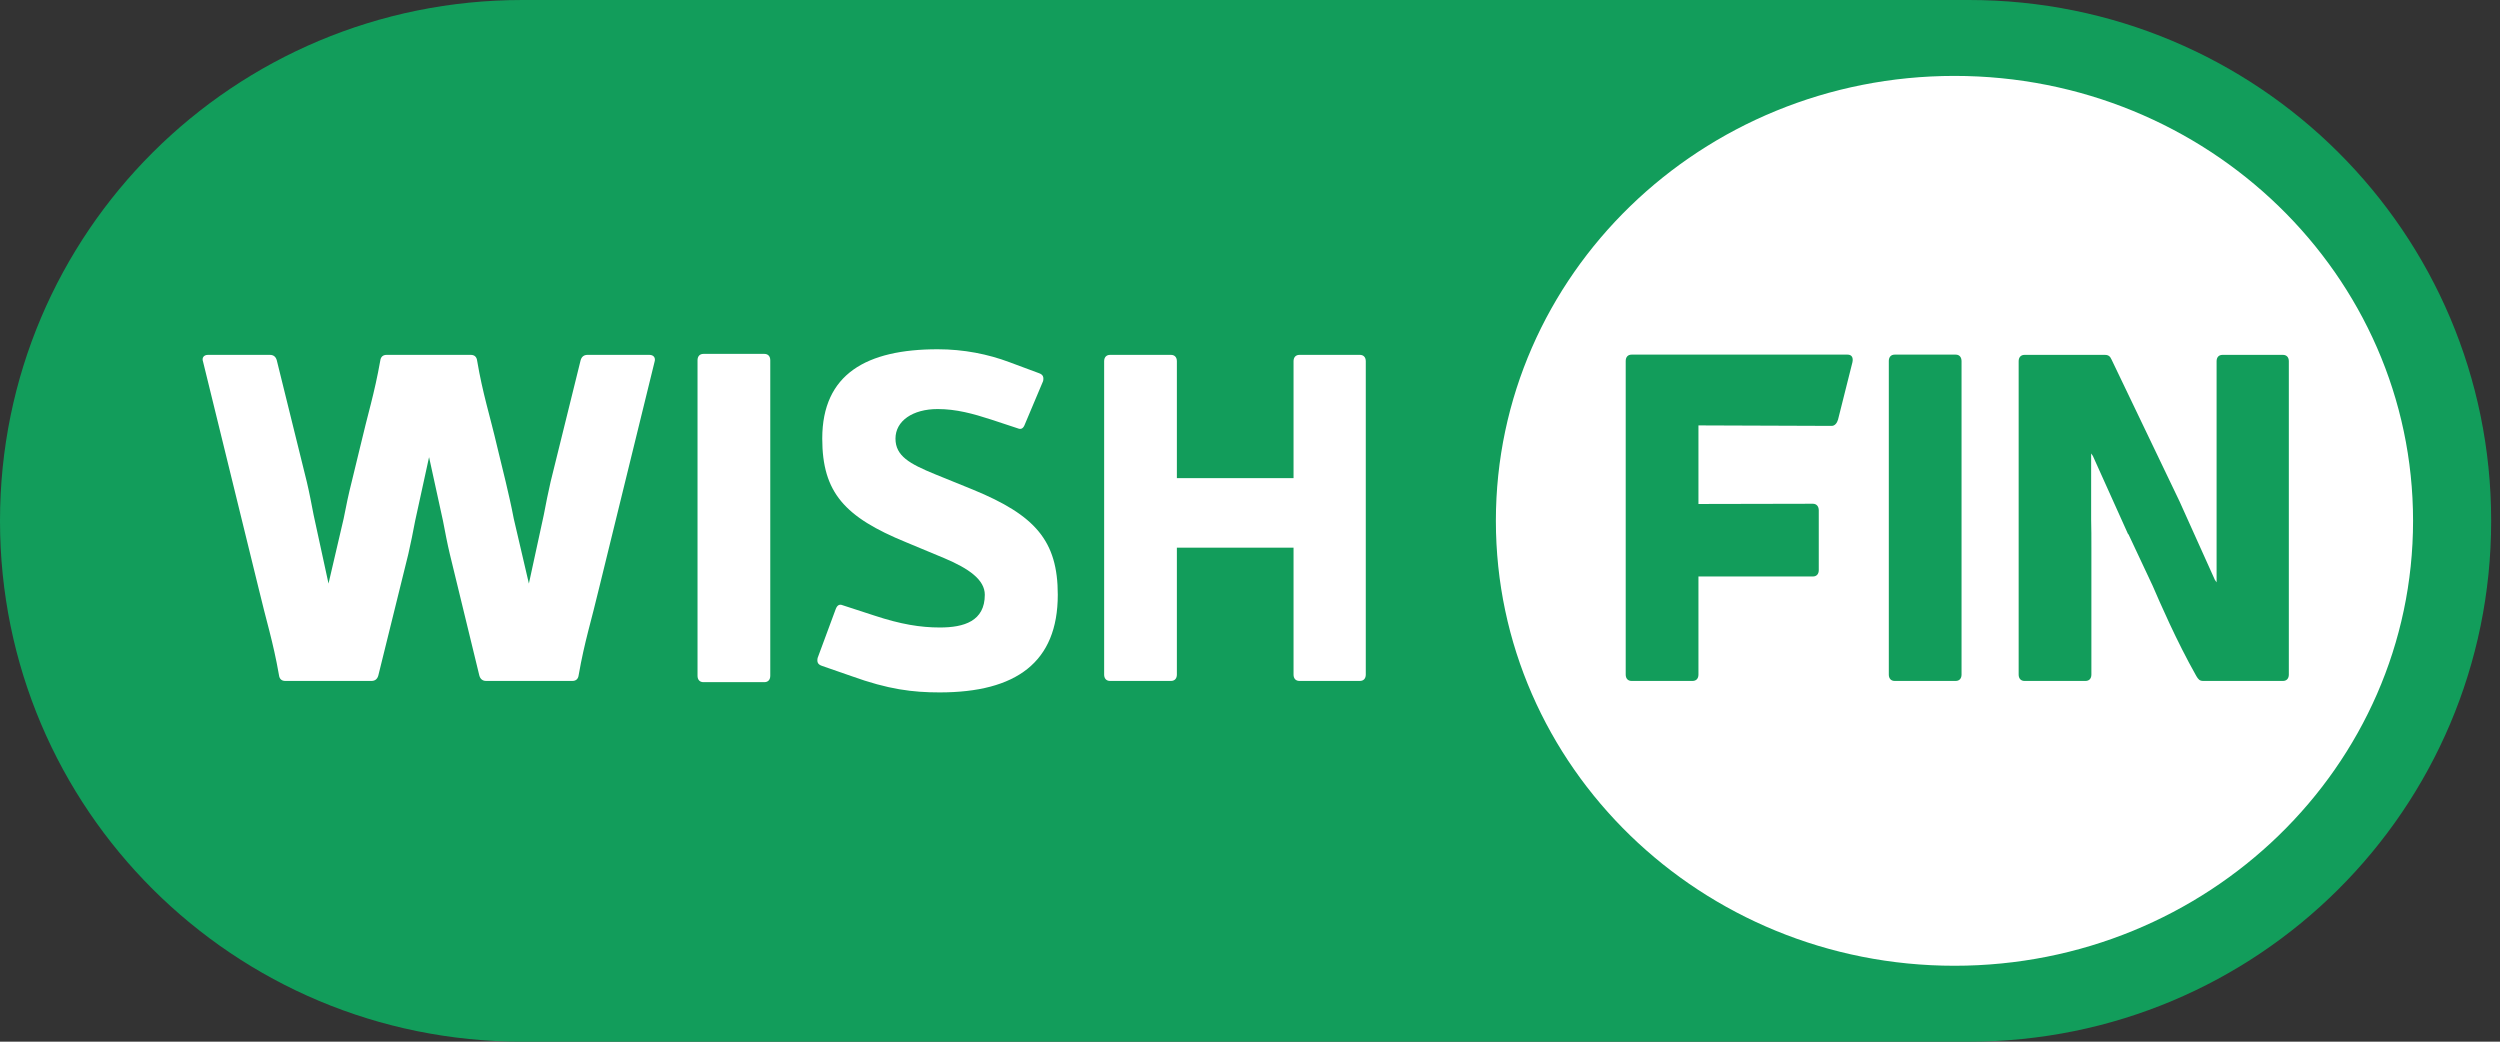
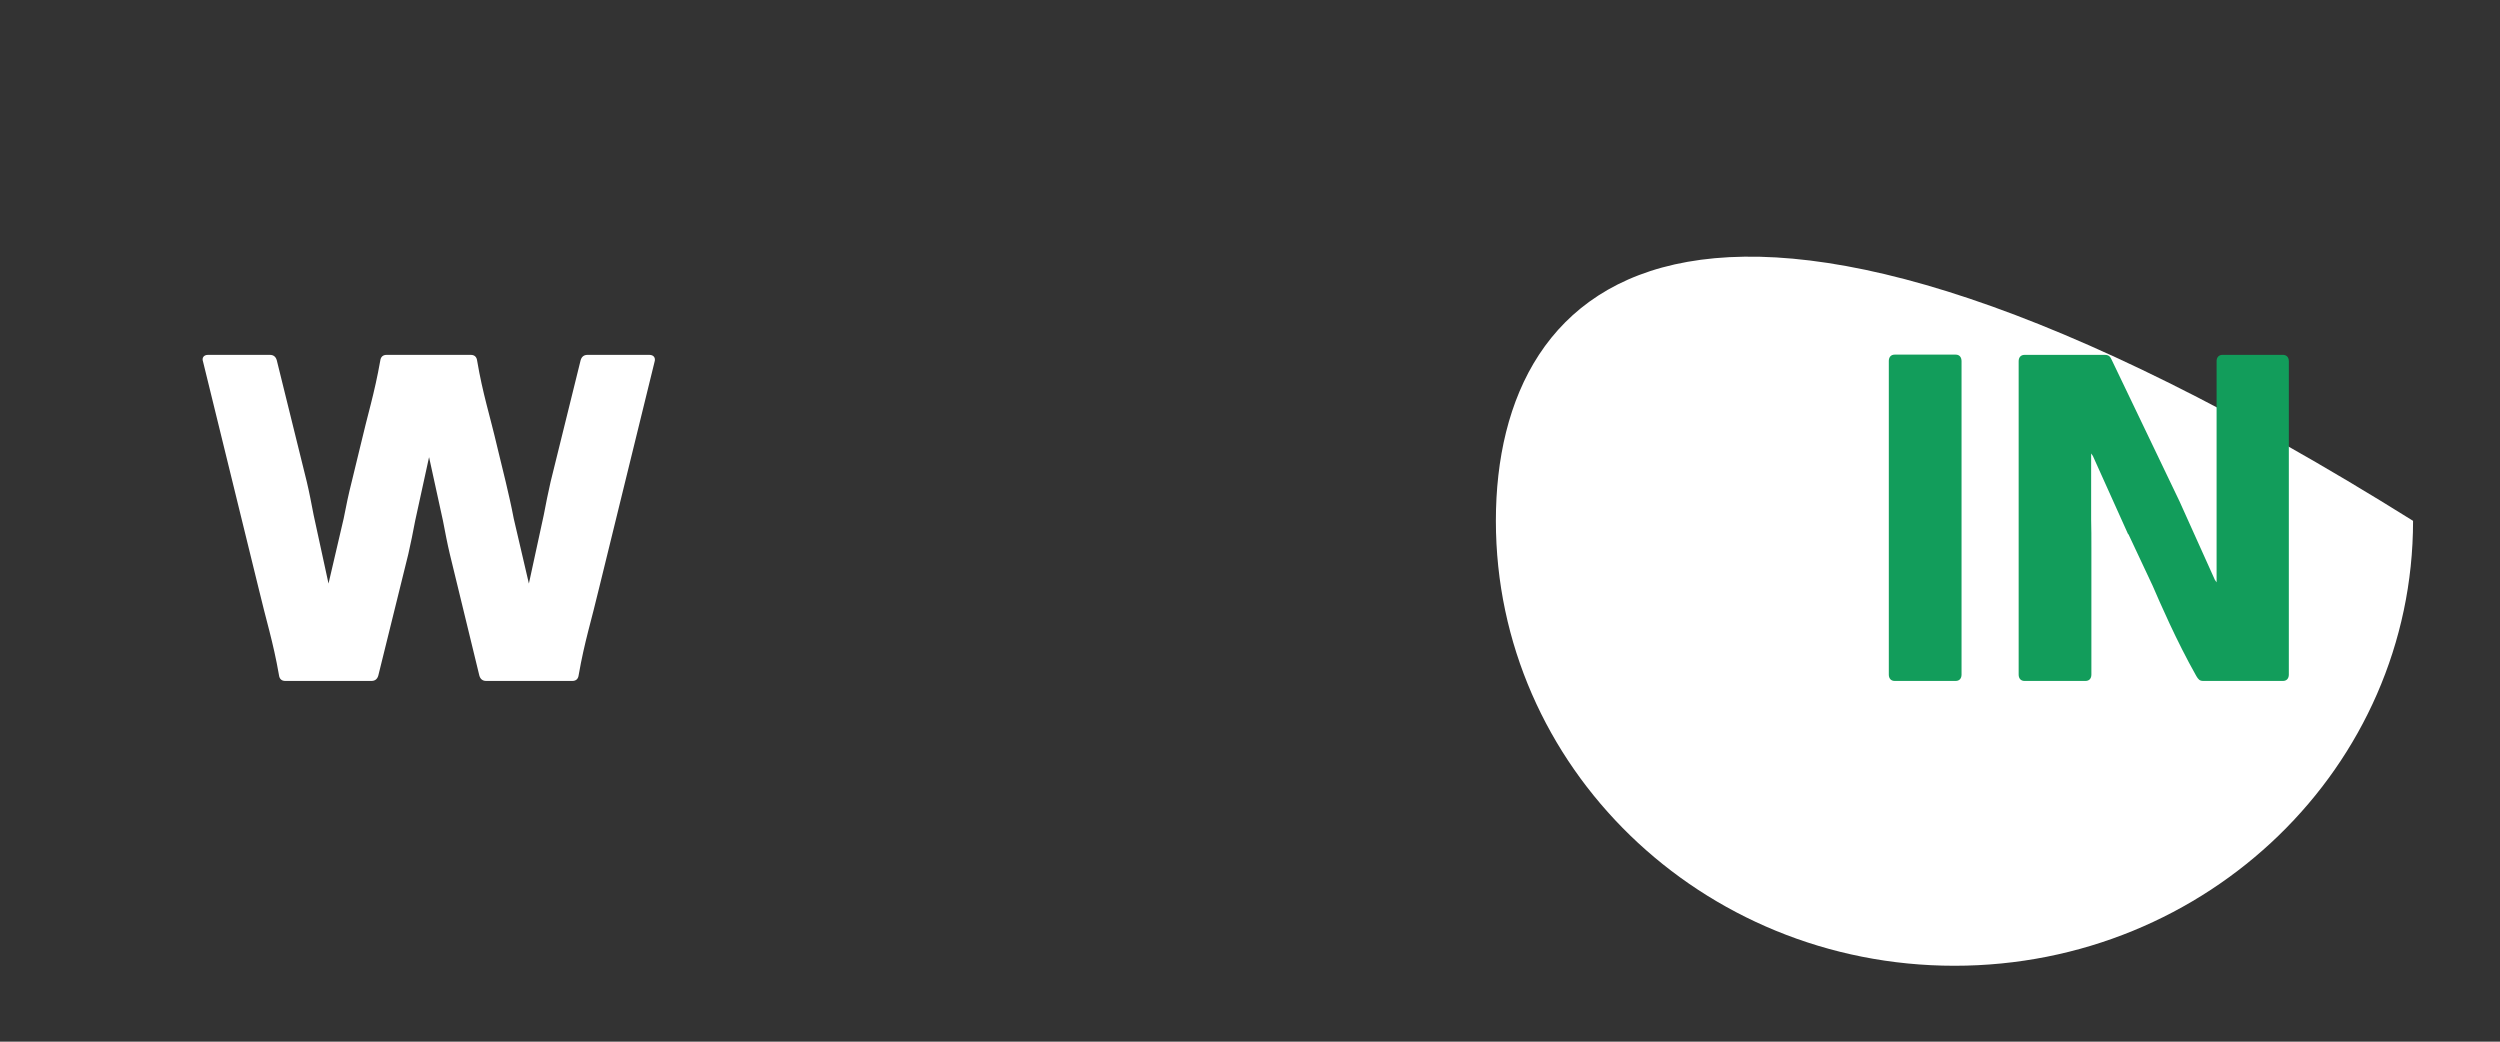
<svg xmlns="http://www.w3.org/2000/svg" width="240" height="100" viewBox="0 0 240 100" fill="none">
  <rect x="0" y="0" width="240" height="100" fill="#333333" stroke="none" />
  <g clip-path="url(#clip0)">
-     <path d="M189.011 0H50.141C22.446 0 0 22.305 0 50C0 77.695 22.446 100 50.141 100H189.011C216.706 100 239.152 77.695 239.152 50C239.152 22.305 216.706 0 189.011 0Z" fill="#129D5B" />
-     <path d="M187.629 92.713C211.943 92.713 231.654 73.59 231.654 50C231.654 26.41 211.943 7.287 187.629 7.287C163.314 7.287 143.604 26.41 143.604 50C143.604 73.59 163.314 92.713 187.629 92.713Z" fill="white" />
+     <path d="M187.629 92.713C211.943 92.713 231.654 73.59 231.654 50C163.314 7.287 143.604 26.41 143.604 50C143.604 73.59 163.314 92.713 187.629 92.713Z" fill="white" />
    <path d="M187.746 34.044H181.888C181.537 34.044 181.326 34.278 181.326 34.653V64.761C181.326 65.136 181.537 65.37 181.888 65.37H187.746C188.097 65.37 188.308 65.136 188.308 64.761V34.677C188.308 34.278 188.097 34.044 187.746 34.044Z" fill="#129D5B" />
    <path d="M202.718 34.536C202.577 34.208 202.413 34.068 202.062 34.068H202.038H194.377H194.353C194.002 34.068 193.791 34.302 193.791 34.677V64.761C193.791 65.136 194.002 65.37 194.353 65.37H194.377H200.187H200.211C200.562 65.37 200.773 65.136 200.773 64.761V52.624C200.773 51.617 200.773 50.726 200.75 49.883V43.533L200.914 43.768L204.311 51.312V51.242L206.654 56.232C207.334 57.802 208.927 61.504 210.848 64.902C211.036 65.206 211.153 65.37 211.504 65.37H219.166C219.517 65.37 219.728 65.136 219.728 64.761V34.677C219.728 34.302 219.517 34.068 219.166 34.068H213.355C213.004 34.068 212.793 34.302 212.793 34.677V37.605V55.904L212.629 55.67L209.232 48.126" fill="#129D5B" />
-     <path d="M177.366 34.044H156.631C156.279 34.044 156.068 34.278 156.068 34.653V64.761C156.068 65.136 156.279 65.37 156.631 65.37H162.488C162.84 65.37 163.051 65.136 163.051 64.761V55.342H174.039C174.391 55.342 174.602 55.108 174.602 54.733V48.992C174.602 48.618 174.391 48.36 174.039 48.36L163.051 48.383V40.839L175.843 40.886C176.148 40.886 176.359 40.605 176.453 40.276L177.835 34.77C177.929 34.325 177.765 34.044 177.366 34.044Z" fill="#129D5B" />
-     <path d="M73.946 64.878C73.946 65.253 73.735 65.487 73.383 65.487H67.526C67.174 65.487 66.963 65.253 66.963 64.878V34.583C66.963 34.208 67.174 33.974 67.526 33.974H73.383C73.735 33.974 73.946 34.208 73.946 34.583V64.878Z" fill="white" />
-     <path d="M86.996 52.062C81.092 49.649 78.936 47.282 78.936 42.104C78.936 35.895 83.201 33.529 90.019 33.529C92.526 33.529 94.846 33.997 96.907 34.77L99.743 35.825C100.141 35.965 100.211 36.2 100.141 36.575L98.383 40.745C98.243 41.12 98.032 41.261 97.704 41.12L95.15 40.276C93.416 39.714 91.8 39.269 90.019 39.269C87.606 39.269 85.966 40.417 85.966 42.104C85.966 43.768 87.301 44.517 89.761 45.525L93.393 47.001C99.391 49.461 101.547 51.921 101.547 57.099C101.547 63.59 97.54 66.471 90.206 66.471C87.629 66.471 85.286 66.19 81.725 64.902L78.89 63.917C78.491 63.777 78.421 63.543 78.491 63.168L80.225 58.482C80.366 58.107 80.577 57.966 80.905 58.107L83.927 59.091C86.481 59.934 88.355 60.239 90.23 60.239C92.549 60.239 94.541 59.63 94.541 57.099C94.541 55.67 93.041 54.592 90.651 53.585L86.996 52.062Z" fill="white" />
-     <path d="M131.115 64.761C131.115 65.136 130.904 65.37 130.553 65.37H124.742C124.391 65.37 124.18 65.136 124.18 64.761V52.577H112.98V64.761C112.98 65.136 112.769 65.37 112.418 65.37H106.56C106.209 65.37 105.998 65.136 105.998 64.761V34.677C105.998 34.302 106.209 34.068 106.56 34.068H112.418C112.769 34.068 112.98 34.302 112.98 34.677V45.9H124.18V34.677C124.18 34.302 124.391 34.068 124.742 34.068H130.553C130.904 34.068 131.115 34.302 131.115 34.677V64.761V64.761Z" fill="white" />
    <path d="M62.348 34.068H56.396C56.045 34.068 55.834 34.255 55.74 34.583L52.858 46.251C52.624 47.259 52.413 48.337 52.202 49.438L50.773 56.022L49.32 49.789C49.086 48.547 48.805 47.352 48.547 46.251L47.751 42.971C47.001 39.761 46.345 37.816 45.806 34.63C45.759 34.255 45.548 34.068 45.197 34.068H45.009H37.324H37.113C36.762 34.068 36.551 34.255 36.504 34.63C35.942 37.816 35.309 39.738 34.559 42.971L33.763 46.251C33.482 47.352 33.224 48.571 32.99 49.789L31.537 56.022L30.108 49.438C29.897 48.337 29.686 47.235 29.452 46.251L26.57 34.583C26.476 34.255 26.265 34.068 25.914 34.068H19.962C19.564 34.068 19.353 34.349 19.494 34.724L24.789 56.326C25.562 59.606 26.218 61.575 26.781 64.808C26.827 65.183 27.038 65.37 27.39 65.37H35.286H35.661C36.012 65.37 36.223 65.183 36.317 64.855L39.199 53.187C39.433 52.179 39.644 51.101 39.855 50L41.19 43.885L42.526 50C42.736 51.101 42.947 52.202 43.182 53.187L46.017 64.855C46.111 65.183 46.321 65.37 46.673 65.37H47.048H54.944C55.295 65.37 55.506 65.183 55.553 64.808C56.115 61.575 56.771 59.606 57.544 56.326L62.84 34.724C62.957 34.349 62.746 34.068 62.348 34.068Z" fill="white" />
  </g>
  <defs>
    <clipPath id="clip0">
      <rect width="239.152" height="100" fill="white" />
    </clipPath>
  </defs>
</svg>